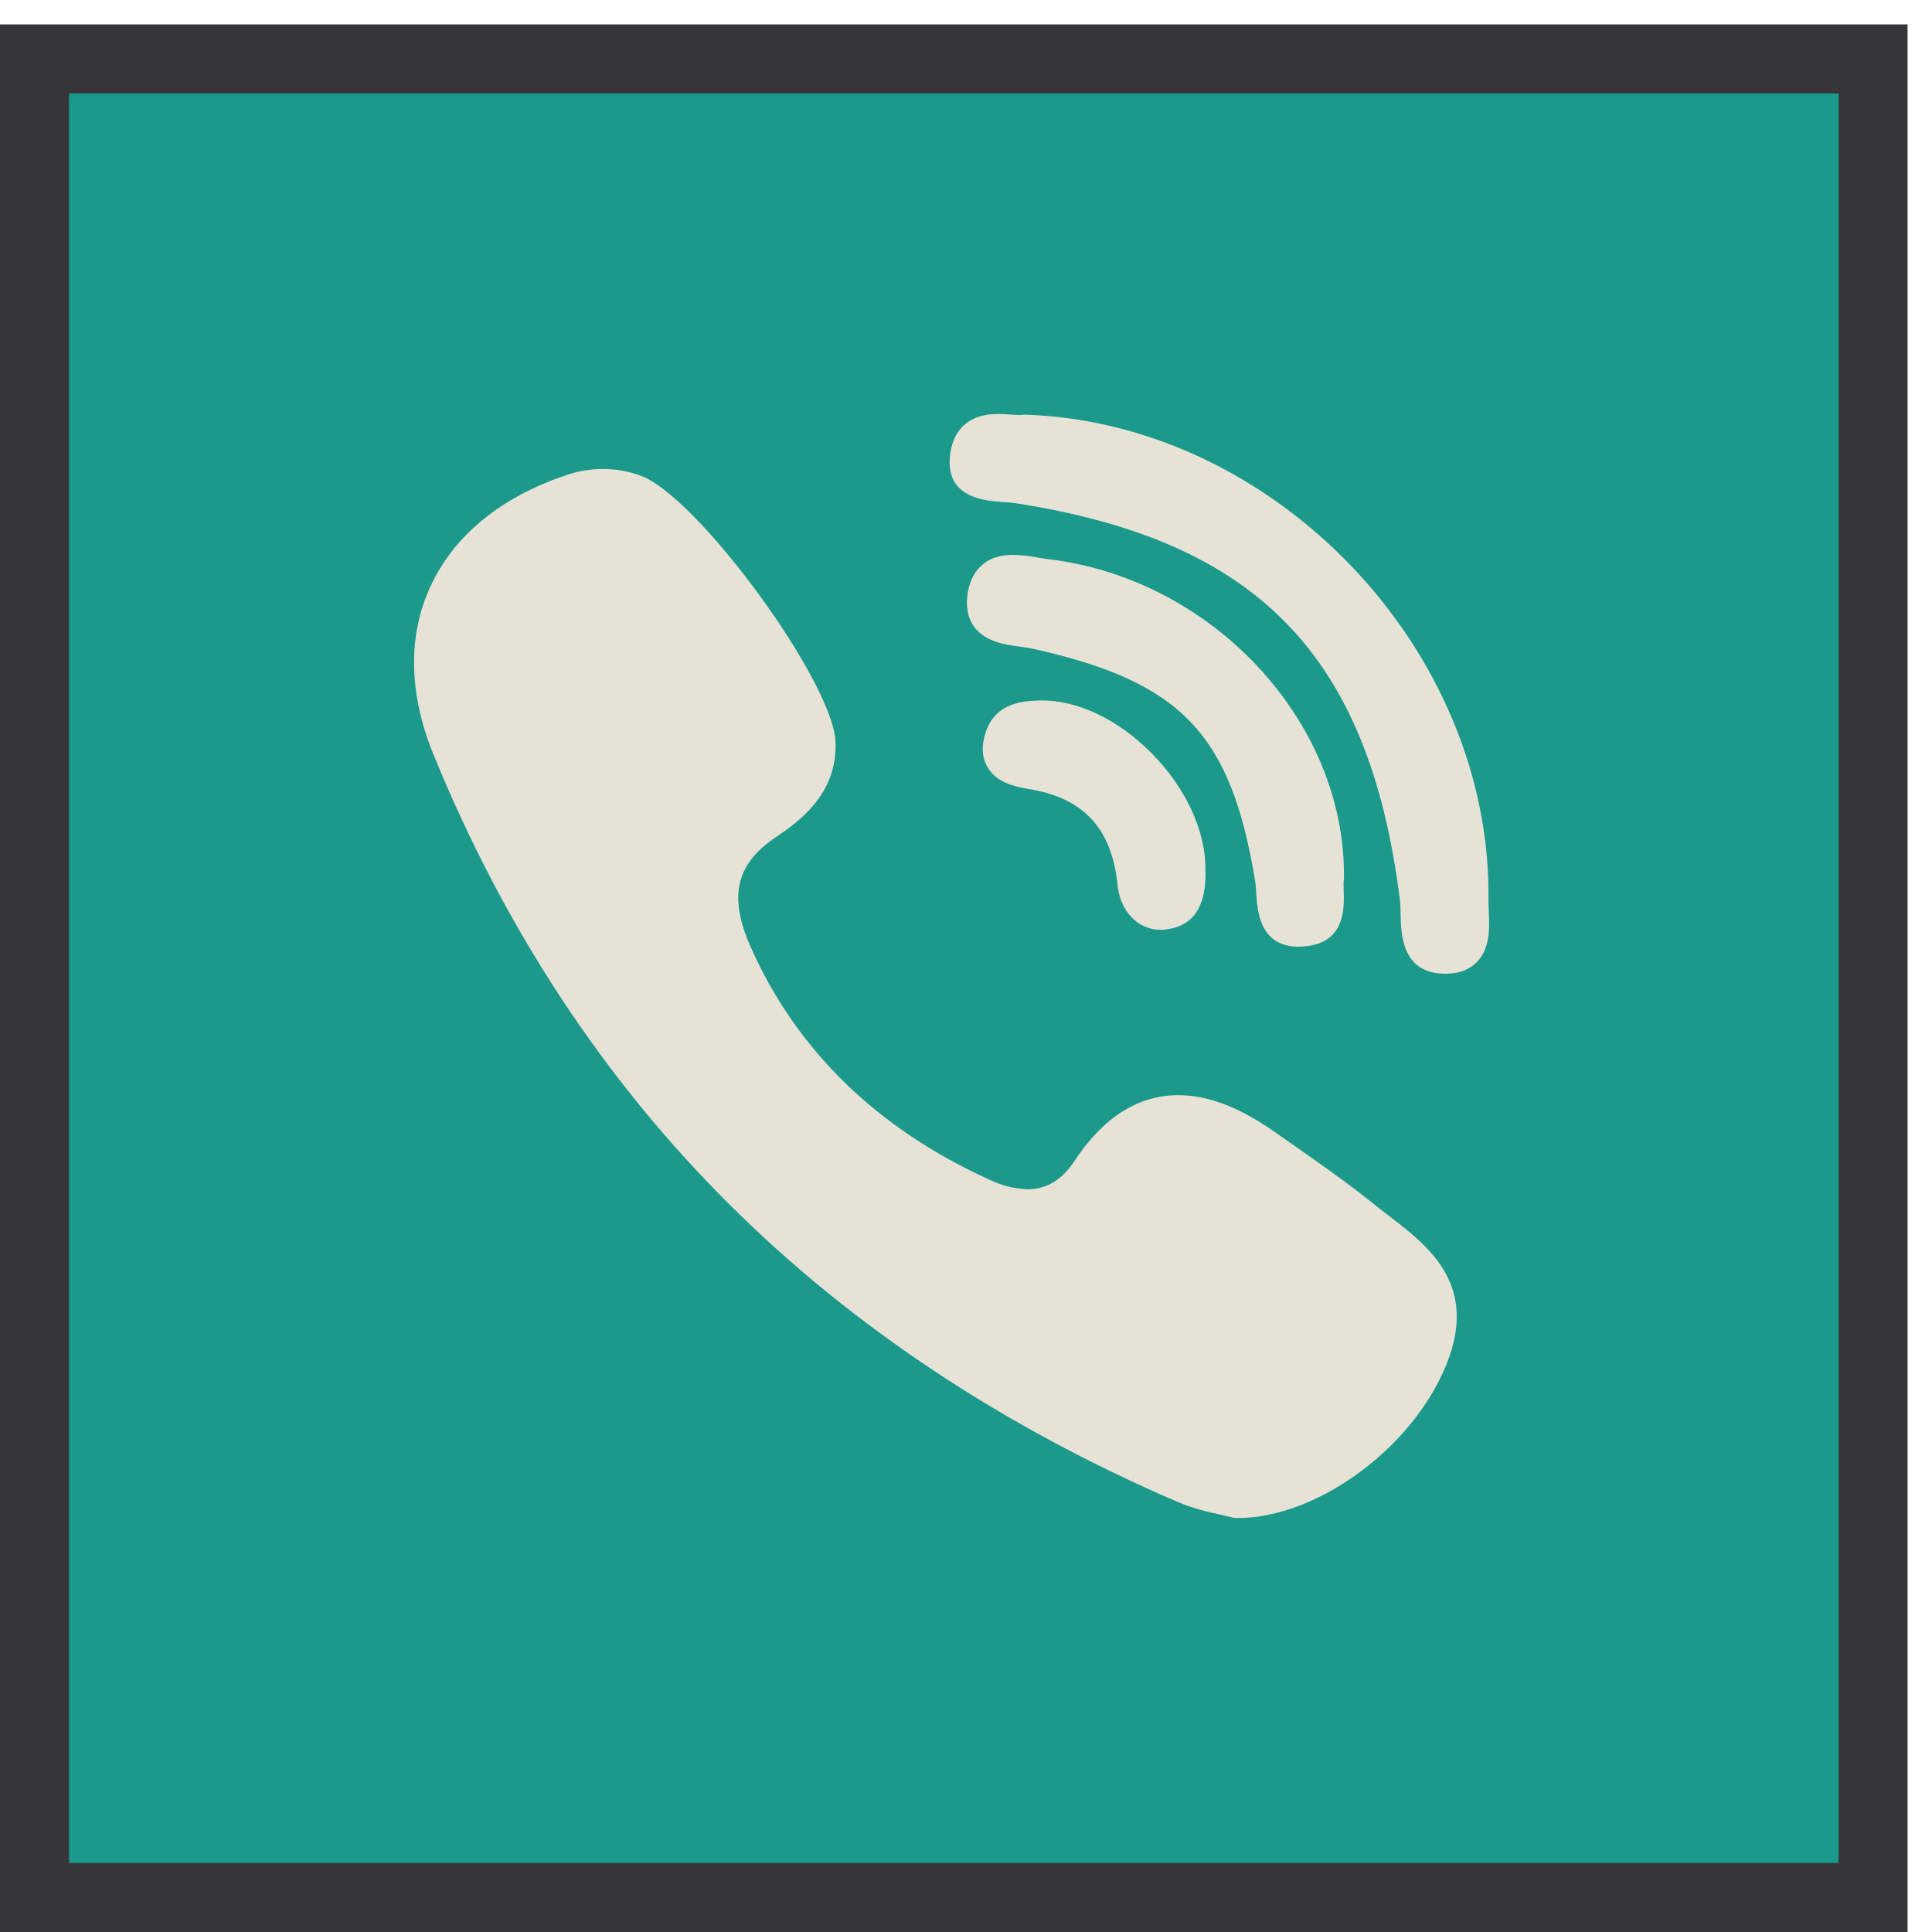
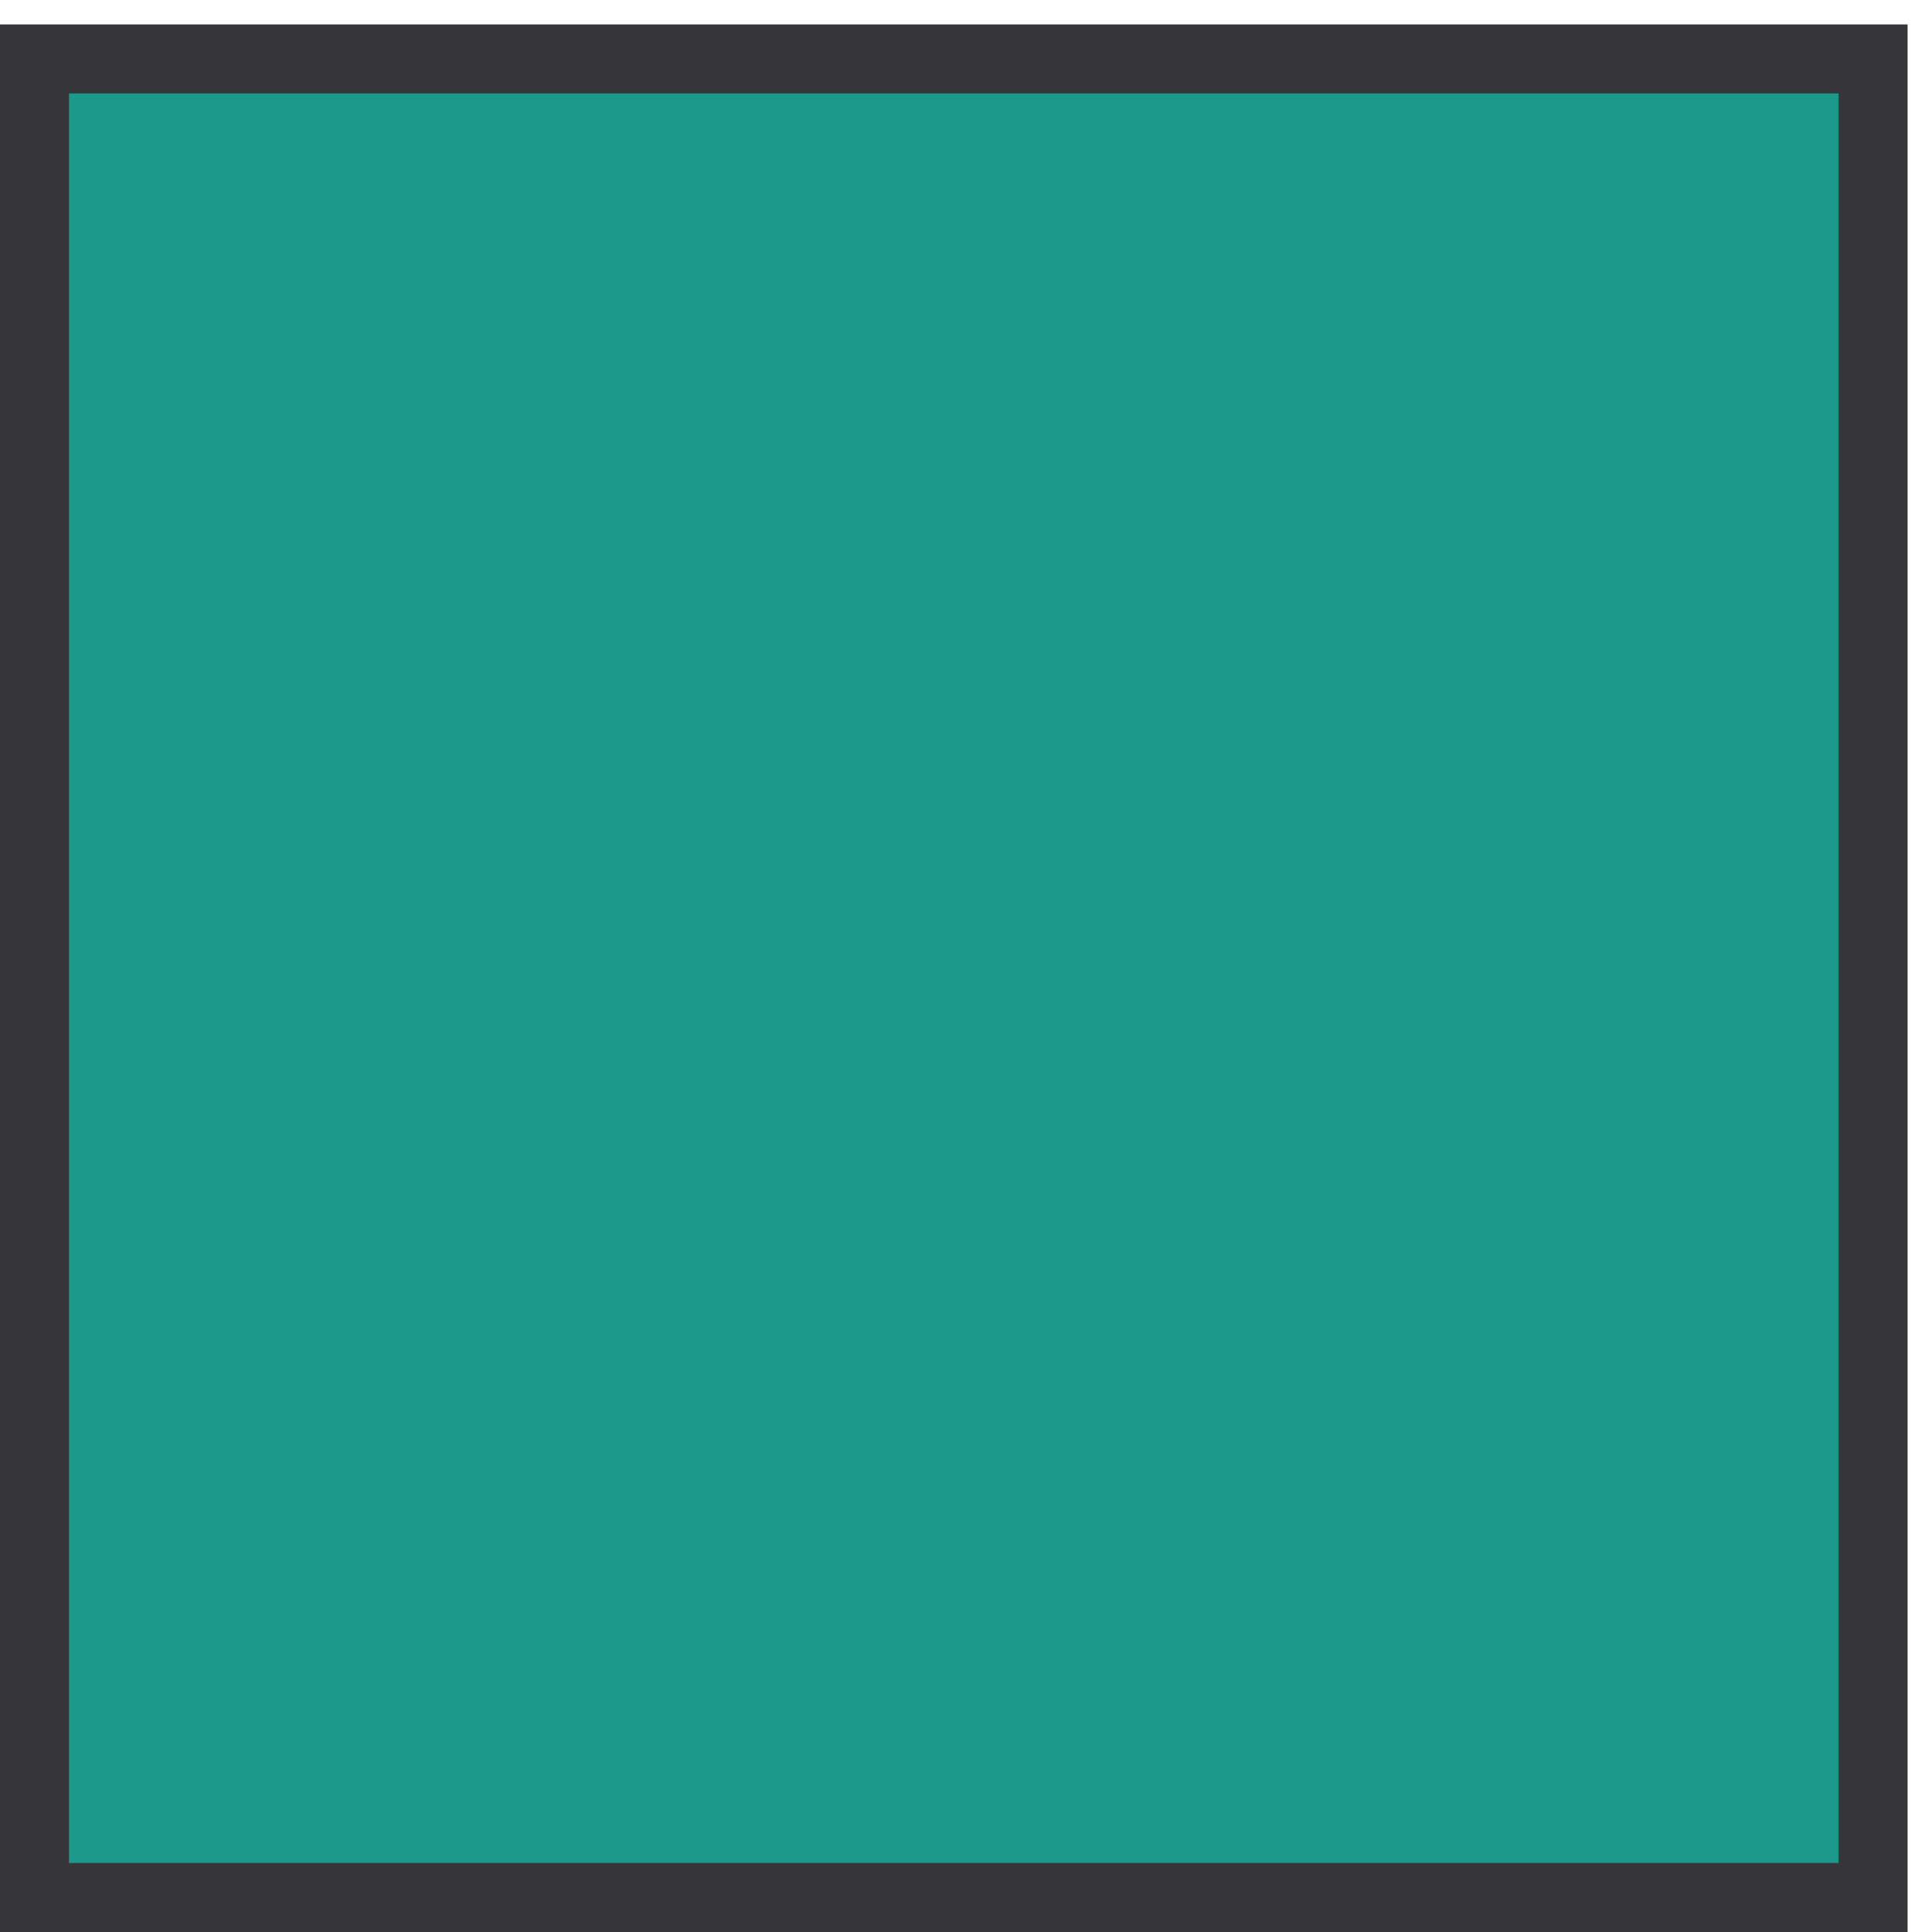
<svg xmlns="http://www.w3.org/2000/svg" width="14" height="14" viewBox="0 0 14 14" fill="none">
  <rect x="0.25" y="0.427" width="13.323" height="13.323" fill="#1B998B" stroke="#363537" stroke-width="0.5" />
-   <path d="M9.739 6.357C9.749 5.229 8.788 4.195 7.598 4.052C7.572 4.049 7.546 4.045 7.521 4.04C7.461 4.029 7.4 4.022 7.34 4.021C7.095 4.021 7.03 4.192 7.013 4.294C6.996 4.394 7.012 4.478 7.06 4.543C7.141 4.652 7.283 4.672 7.398 4.687C7.431 4.692 7.462 4.696 7.489 4.702C8.559 4.941 8.919 5.317 9.094 6.378C9.099 6.403 9.101 6.435 9.103 6.469C9.111 6.596 9.126 6.86 9.41 6.86C9.433 6.86 9.459 6.858 9.486 6.854C9.749 6.814 9.741 6.573 9.737 6.457C9.736 6.424 9.735 6.393 9.738 6.372C9.739 6.367 9.739 6.362 9.739 6.357L9.739 6.357Z" fill="#E6E2D6" />
-   <path d="M7.27 3.638C7.302 3.64 7.332 3.643 7.356 3.646C9.113 3.917 9.921 4.749 10.144 6.519C10.148 6.549 10.149 6.586 10.149 6.624C10.152 6.763 10.156 7.051 10.465 7.056H10.475C10.572 7.056 10.649 7.027 10.704 6.969C10.8 6.869 10.794 6.72 10.788 6.6C10.787 6.57 10.786 6.542 10.786 6.518C10.808 4.708 9.241 3.066 7.433 3.005C7.425 3.005 7.418 3.005 7.411 3.006C7.404 3.007 7.396 3.008 7.389 3.007C7.371 3.007 7.349 3.006 7.325 3.004C7.297 3.002 7.265 3 7.232 3C6.944 3 6.889 3.205 6.882 3.327C6.866 3.609 7.139 3.629 7.27 3.638V3.638ZM10.06 8.807C10.022 8.778 9.985 8.749 9.948 8.719C9.756 8.565 9.552 8.423 9.355 8.285L9.232 8.199C8.979 8.022 8.752 7.936 8.538 7.936C8.248 7.936 7.996 8.096 7.788 8.41C7.696 8.55 7.584 8.618 7.446 8.618C7.351 8.614 7.257 8.591 7.171 8.549C6.356 8.179 5.773 7.612 5.44 6.863C5.279 6.501 5.331 6.265 5.614 6.072C5.775 5.963 6.074 5.76 6.054 5.37C6.029 4.928 5.054 3.598 4.643 3.447C4.467 3.383 4.274 3.382 4.098 3.445C3.626 3.604 3.287 3.883 3.118 4.252C2.954 4.608 2.962 5.027 3.139 5.462C3.652 6.721 4.372 7.819 5.282 8.724C6.171 9.611 7.265 10.337 8.532 10.883C8.646 10.932 8.766 10.959 8.854 10.978C8.884 10.985 8.909 10.991 8.928 10.996C8.938 10.998 8.949 11 8.96 11H8.97C9.566 11 10.282 10.456 10.501 9.835C10.694 9.291 10.342 9.022 10.06 8.807V8.807ZM7.534 5.076C7.432 5.079 7.219 5.084 7.145 5.3C7.11 5.402 7.114 5.489 7.157 5.561C7.22 5.667 7.342 5.699 7.452 5.717C7.851 5.781 8.057 6.002 8.098 6.413C8.117 6.604 8.246 6.738 8.411 6.738C8.424 6.738 8.436 6.737 8.449 6.735C8.648 6.712 8.744 6.566 8.735 6.301C8.738 6.025 8.594 5.711 8.348 5.461C8.101 5.211 7.804 5.07 7.534 5.076V5.076Z" fill="#E6E2D6" />
</svg>